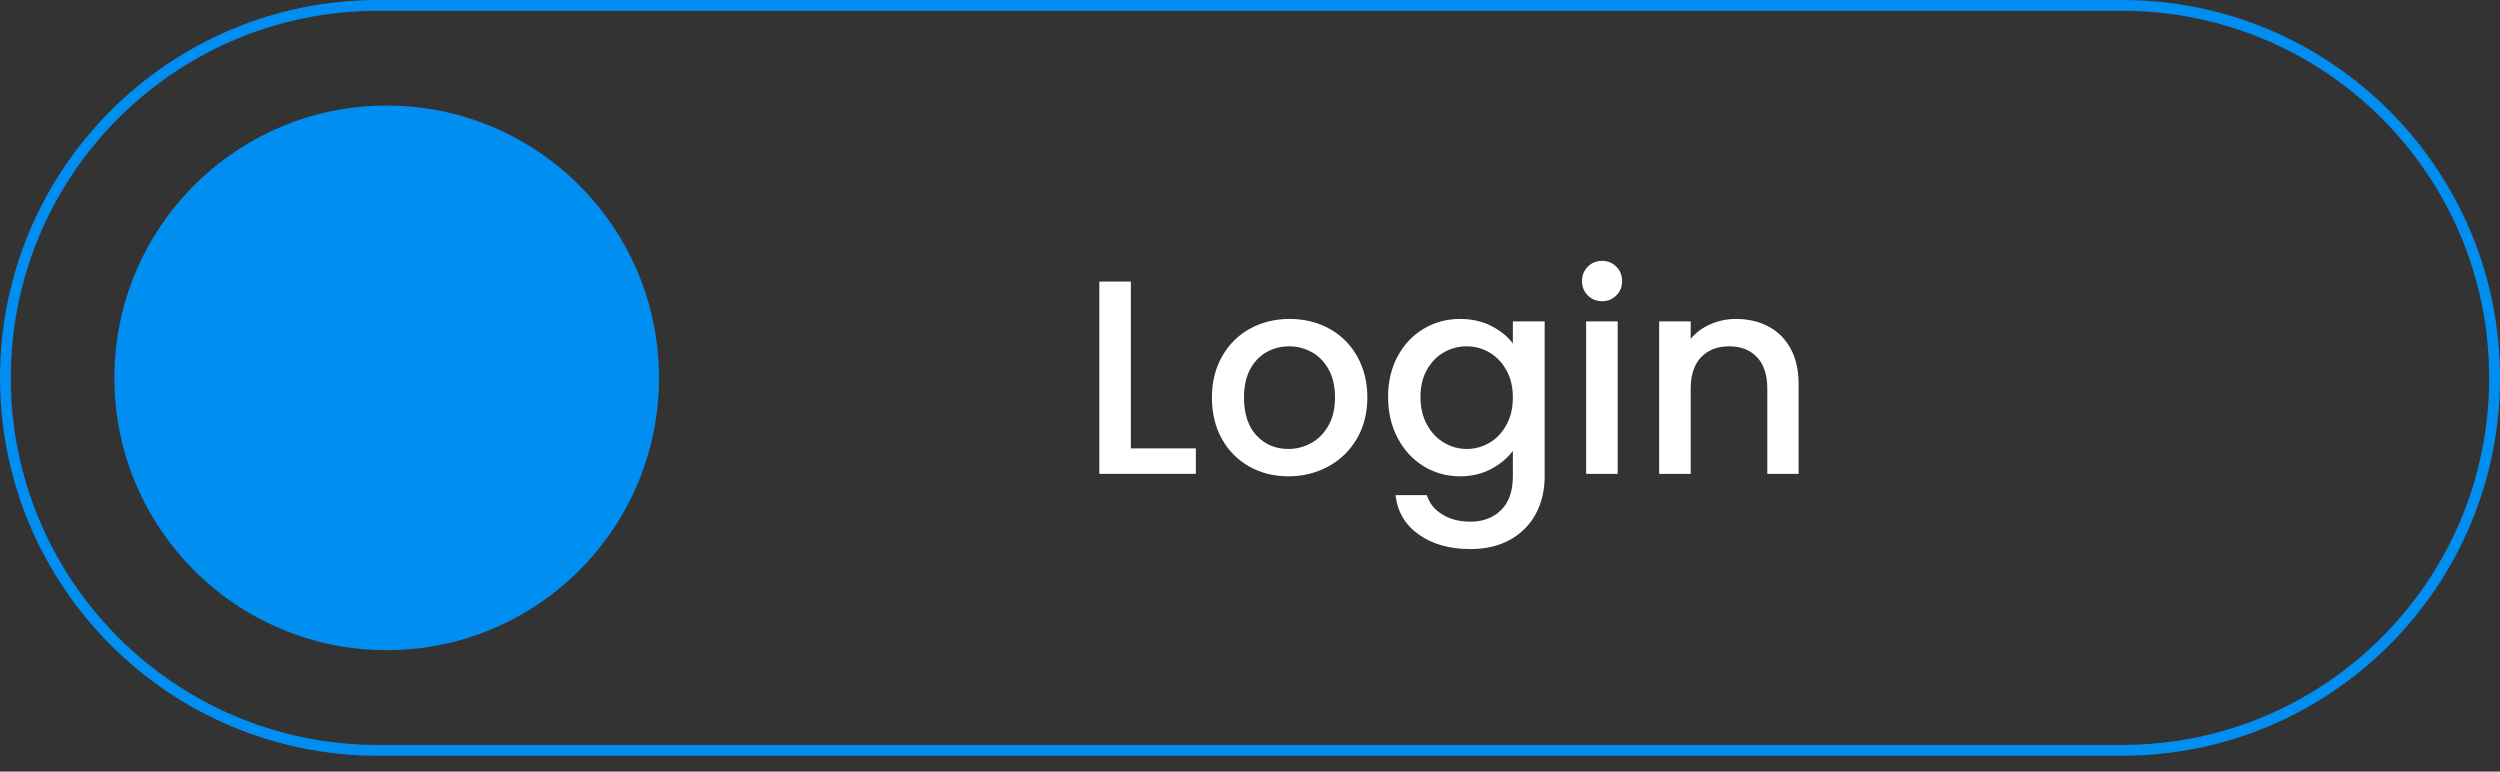
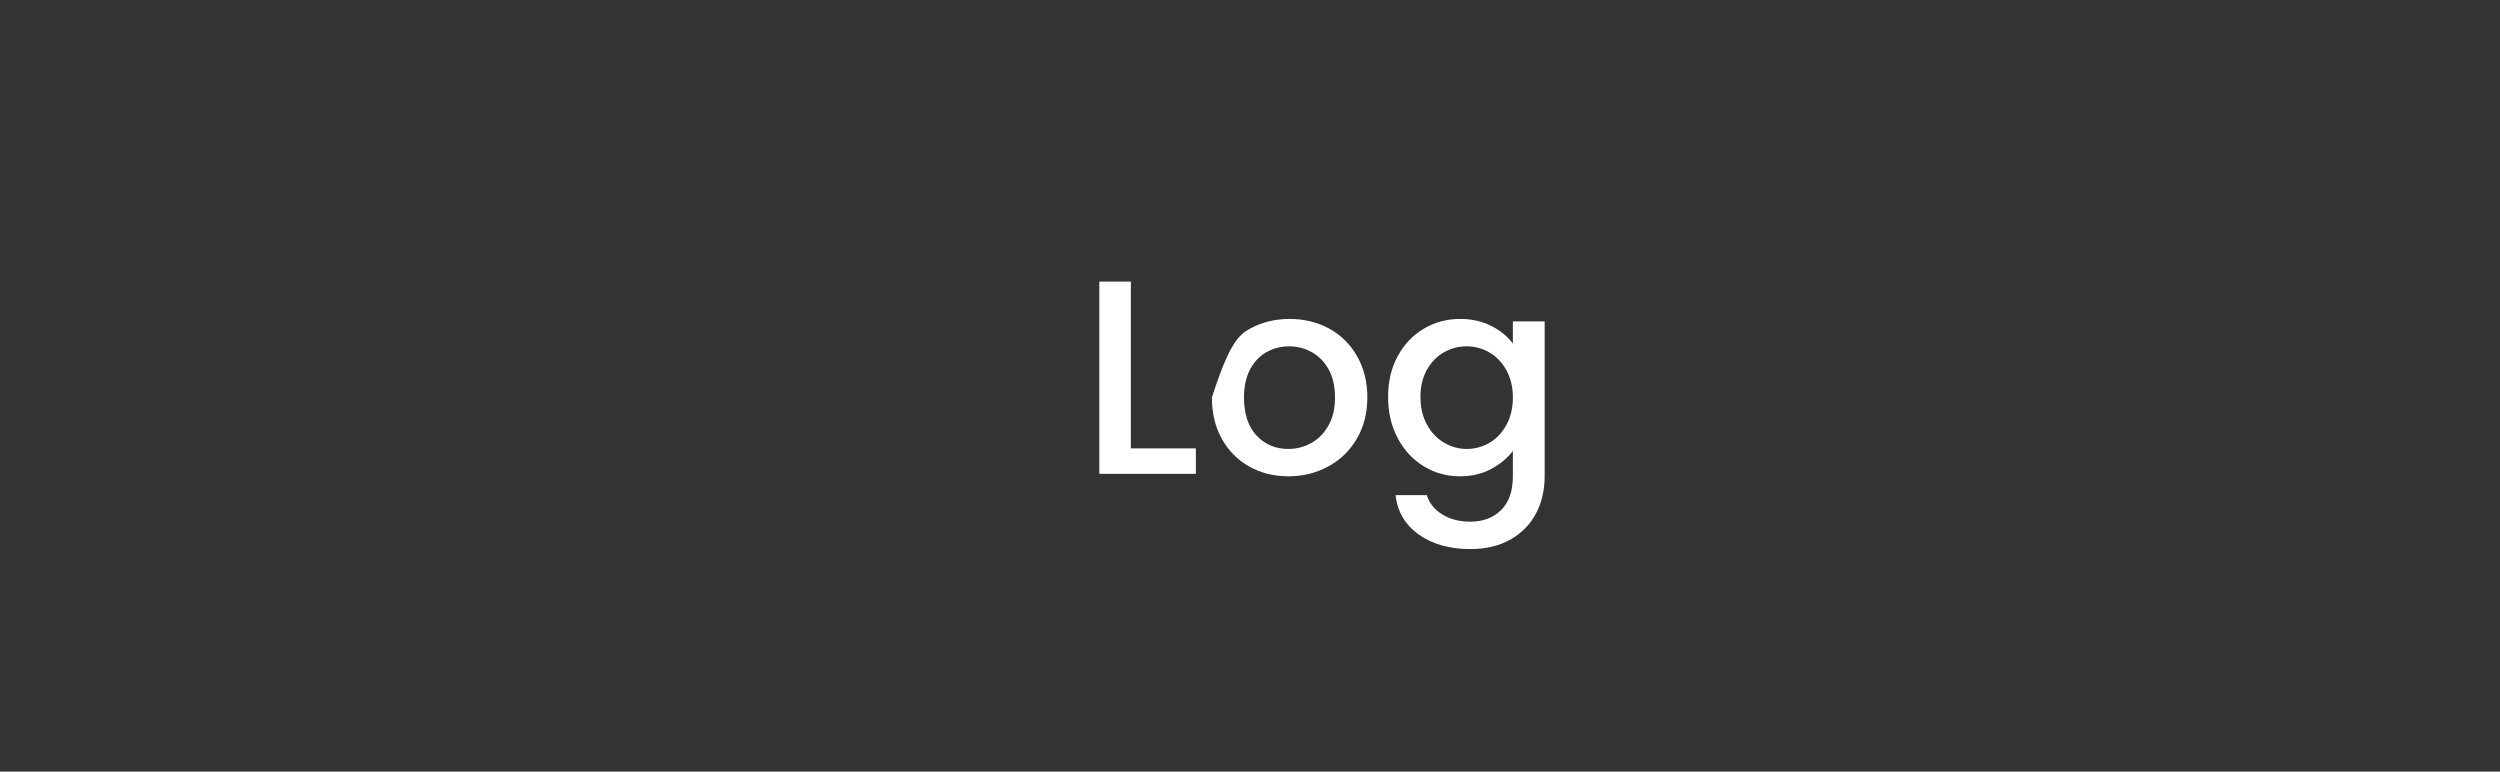
<svg xmlns="http://www.w3.org/2000/svg" width="1620" viewBox="0 0 1215 375" height="500" preserveAspectRatio="xMidYMid meet">
  <rect x="0" y="0" width="1215" height="375" fill="#333333" stroke="none" />
  <defs>
    <g />
    <clipPath id="df1e61e1f6">
-       <path d="M 0.004 0 L 1215 0 L 1215 367.289 L 0.004 367.289 Z M 0.004 0 " clip-rule="nonzero" />
-     </clipPath>
+       </clipPath>
    <clipPath id="1d20583595">
-       <path d="M 1031.352 0 C 1132.777 0 1214.996 82.219 1214.996 183.645 C 1214.996 285.07 1132.777 367.289 1031.352 367.289 L 183.648 367.289 C 82.223 367.289 0.004 285.07 0.004 183.645 C 0.004 82.219 82.223 0 183.648 0 Z M 1031.352 0 " clip-rule="nonzero" />
-     </clipPath>
+       </clipPath>
    <clipPath id="a4b3d16d64">
      <path d="M 55.594 51.305 L 320.273 51.305 L 320.273 315.984 L 55.594 315.984 Z M 55.594 51.305 " clip-rule="nonzero" />
    </clipPath>
    <clipPath id="89e1575ce8">
-       <path d="M 187.934 51.305 C 114.844 51.305 55.594 110.555 55.594 183.645 C 55.594 256.734 114.844 315.984 187.934 315.984 C 261.023 315.984 320.273 256.734 320.273 183.645 C 320.273 110.555 261.023 51.305 187.934 51.305 Z M 187.934 51.305 " clip-rule="nonzero" />
-     </clipPath>
+       </clipPath>
  </defs>
  <g clip-path="url(#df1e61e1f6)">
    <g clip-path="url(#1d20583595)">
      <path stroke-linecap="butt" transform="matrix(0.75, 0, 0, 0.75, 0.004, 0)" fill="none" stroke-linejoin="miter" d="M 1375.131 -0 C 1510.365 -0 1619.99 109.625 1619.99 244.859 C 1619.99 380.094 1510.365 489.719 1375.131 489.719 L 244.86 489.719 C 109.625 489.719 0 380.094 0 244.859 C 0 109.625 109.625 -0 244.86 -0 Z M 1375.131 -0 " stroke="#008ff0" stroke-width="14" stroke-opacity="1" stroke-miterlimit="4" />
    </g>
  </g>
  <g clip-path="url(#a4b3d16d64)">
    <g clip-path="url(#89e1575ce8)">
      <path fill="#008ff0" d="M 55.594 51.305 L 320.273 51.305 L 320.273 315.984 L 55.594 315.984 Z M 55.594 51.305 " fill-opacity="1" fill-rule="nonzero" />
    </g>
  </g>
  <g fill="#ffffff" fill-opacity="1">
    <g transform="translate(524.193, 230.285)">
      <g>
        <path d="M 25.406 -12.375 L 57 -12.375 L 57 0 L 10.078 0 L 10.078 -93.438 L 25.406 -93.438 Z M 25.406 -12.375 " />
      </g>
    </g>
  </g>
  <g fill="#ffffff" fill-opacity="1">
    <g transform="translate(583.879, 230.285)">
      <g>
-         <path d="M 42.219 1.203 C 35.227 1.203 28.906 -0.383 23.25 -3.562 C 17.602 -6.738 13.164 -11.219 9.938 -17 C 6.719 -22.781 5.109 -29.484 5.109 -37.109 C 5.109 -44.629 6.766 -51.301 10.078 -57.125 C 13.398 -62.957 17.926 -67.441 23.656 -70.578 C 29.395 -73.711 35.805 -75.281 42.891 -75.281 C 49.961 -75.281 56.367 -73.711 62.109 -70.578 C 67.848 -67.441 72.375 -62.957 75.688 -57.125 C 79 -51.301 80.656 -44.629 80.656 -37.109 C 80.656 -29.578 78.953 -22.895 75.547 -17.062 C 72.141 -11.238 67.5 -6.738 61.625 -3.562 C 55.758 -0.383 49.289 1.203 42.219 1.203 Z M 42.219 -12.094 C 46.156 -12.094 49.848 -13.035 53.297 -14.922 C 56.754 -16.805 59.555 -19.629 61.703 -23.391 C 63.859 -27.148 64.938 -31.723 64.938 -37.109 C 64.938 -42.484 63.906 -47.031 61.844 -50.75 C 59.781 -54.469 57.047 -57.266 53.641 -59.141 C 50.234 -61.023 46.555 -61.969 42.609 -61.969 C 38.672 -61.969 35.02 -61.023 31.656 -59.141 C 28.301 -57.266 25.633 -54.469 23.656 -50.75 C 21.688 -47.031 20.703 -42.484 20.703 -37.109 C 20.703 -29.129 22.738 -22.961 26.812 -18.609 C 30.895 -14.266 36.031 -12.094 42.219 -12.094 Z M 42.219 -12.094 " />
+         <path d="M 42.219 1.203 C 35.227 1.203 28.906 -0.383 23.25 -3.562 C 17.602 -6.738 13.164 -11.219 9.938 -17 C 6.719 -22.781 5.109 -29.484 5.109 -37.109 C 13.398 -62.957 17.926 -67.441 23.656 -70.578 C 29.395 -73.711 35.805 -75.281 42.891 -75.281 C 49.961 -75.281 56.367 -73.711 62.109 -70.578 C 67.848 -67.441 72.375 -62.957 75.688 -57.125 C 79 -51.301 80.656 -44.629 80.656 -37.109 C 80.656 -29.578 78.953 -22.895 75.547 -17.062 C 72.141 -11.238 67.5 -6.738 61.625 -3.562 C 55.758 -0.383 49.289 1.203 42.219 1.203 Z M 42.219 -12.094 C 46.156 -12.094 49.848 -13.035 53.297 -14.922 C 56.754 -16.805 59.555 -19.629 61.703 -23.391 C 63.859 -27.148 64.938 -31.723 64.938 -37.109 C 64.938 -42.484 63.906 -47.031 61.844 -50.75 C 59.781 -54.469 57.047 -57.266 53.641 -59.141 C 50.234 -61.023 46.555 -61.969 42.609 -61.969 C 38.672 -61.969 35.02 -61.023 31.656 -59.141 C 28.301 -57.266 25.633 -54.469 23.656 -50.75 C 21.688 -47.031 20.703 -42.484 20.703 -37.109 C 20.703 -29.129 22.738 -22.961 26.812 -18.609 C 30.895 -14.266 36.031 -12.094 42.219 -12.094 Z M 42.219 -12.094 " />
      </g>
    </g>
  </g>
  <g fill="#ffffff" fill-opacity="1">
    <g transform="translate(669.643, 230.285)">
      <g>
        <path d="M 39.922 -75.281 C 45.66 -75.281 50.75 -74.133 55.188 -71.844 C 59.625 -69.562 63.098 -66.719 65.609 -63.312 L 65.609 -74.078 L 81.062 -74.078 L 81.062 1.203 C 81.062 8.016 79.629 14.086 76.766 19.422 C 73.898 24.754 69.754 28.941 64.328 31.984 C 58.898 35.035 52.426 36.562 44.906 36.562 C 34.863 36.562 26.523 34.207 19.891 29.5 C 13.266 24.801 9.504 18.422 8.609 10.359 L 23.797 10.359 C 24.961 14.203 27.445 17.312 31.25 19.688 C 35.062 22.062 39.613 23.25 44.906 23.25 C 51.082 23.25 56.078 21.367 59.891 17.609 C 63.703 13.848 65.609 8.379 65.609 1.203 L 65.609 -11.156 C 63.004 -7.664 59.484 -4.734 55.047 -2.359 C 50.609 0.016 45.566 1.203 39.922 1.203 C 33.473 1.203 27.582 -0.43 22.25 -3.703 C 16.914 -6.973 12.703 -11.539 9.609 -17.406 C 6.516 -23.281 4.969 -29.938 4.969 -37.375 C 4.969 -44.812 6.516 -51.395 9.609 -57.125 C 12.703 -62.863 16.914 -67.32 22.25 -70.5 C 27.582 -73.688 33.473 -75.281 39.922 -75.281 Z M 65.609 -37.109 C 65.609 -42.211 64.551 -46.645 62.438 -50.406 C 60.332 -54.176 57.578 -57.047 54.172 -59.016 C 50.766 -60.984 47.094 -61.969 43.156 -61.969 C 39.207 -61.969 35.531 -61.004 32.125 -59.078 C 28.719 -57.148 25.961 -54.328 23.859 -50.609 C 21.754 -46.891 20.703 -42.477 20.703 -37.375 C 20.703 -32.258 21.754 -27.773 23.859 -23.922 C 25.961 -20.078 28.738 -17.145 32.188 -15.125 C 35.645 -13.102 39.301 -12.094 43.156 -12.094 C 47.094 -12.094 50.766 -13.078 54.172 -15.047 C 57.578 -17.023 60.332 -19.914 62.438 -23.719 C 64.551 -27.531 65.609 -31.992 65.609 -37.109 Z M 65.609 -37.109 " />
      </g>
    </g>
  </g>
  <g fill="#ffffff" fill-opacity="1">
    <g transform="translate(760.784, 230.285)">
      <g>
-         <path d="M 17.875 -83.891 C 15.102 -83.891 12.773 -84.828 10.891 -86.703 C 9.004 -88.586 8.062 -90.922 8.062 -93.703 C 8.062 -96.484 9.004 -98.812 10.891 -100.688 C 12.773 -102.57 15.102 -103.516 17.875 -103.516 C 20.562 -103.516 22.848 -102.57 24.734 -100.688 C 26.617 -98.812 27.562 -96.484 27.562 -93.703 C 27.562 -90.922 26.617 -88.586 24.734 -86.703 C 22.848 -84.828 20.562 -83.891 17.875 -83.891 Z M 25.406 -74.078 L 25.406 0 L 10.078 0 L 10.078 -74.078 Z M 25.406 -74.078 " />
-       </g>
+         </g>
    </g>
  </g>
  <g fill="#ffffff" fill-opacity="1">
    <g transform="translate(796.272, 230.285)">
      <g>
-         <path d="M 47.453 -75.281 C 53.273 -75.281 58.492 -74.07 63.109 -71.656 C 67.734 -69.238 71.344 -65.656 73.938 -60.906 C 76.539 -56.156 77.844 -50.414 77.844 -43.688 L 77.844 0 L 62.641 0 L 62.641 -41.406 C 62.641 -48.039 60.984 -53.125 57.672 -56.656 C 54.359 -60.195 49.832 -61.969 44.094 -61.969 C 38.352 -61.969 33.801 -60.195 30.438 -56.656 C 27.082 -53.125 25.406 -48.039 25.406 -41.406 L 25.406 0 L 10.078 0 L 10.078 -74.078 L 25.406 -74.078 L 25.406 -65.609 C 27.914 -68.648 31.117 -71.02 35.016 -72.719 C 38.922 -74.426 43.066 -75.281 47.453 -75.281 Z M 47.453 -75.281 " />
-       </g>
+         </g>
    </g>
  </g>
</svg>